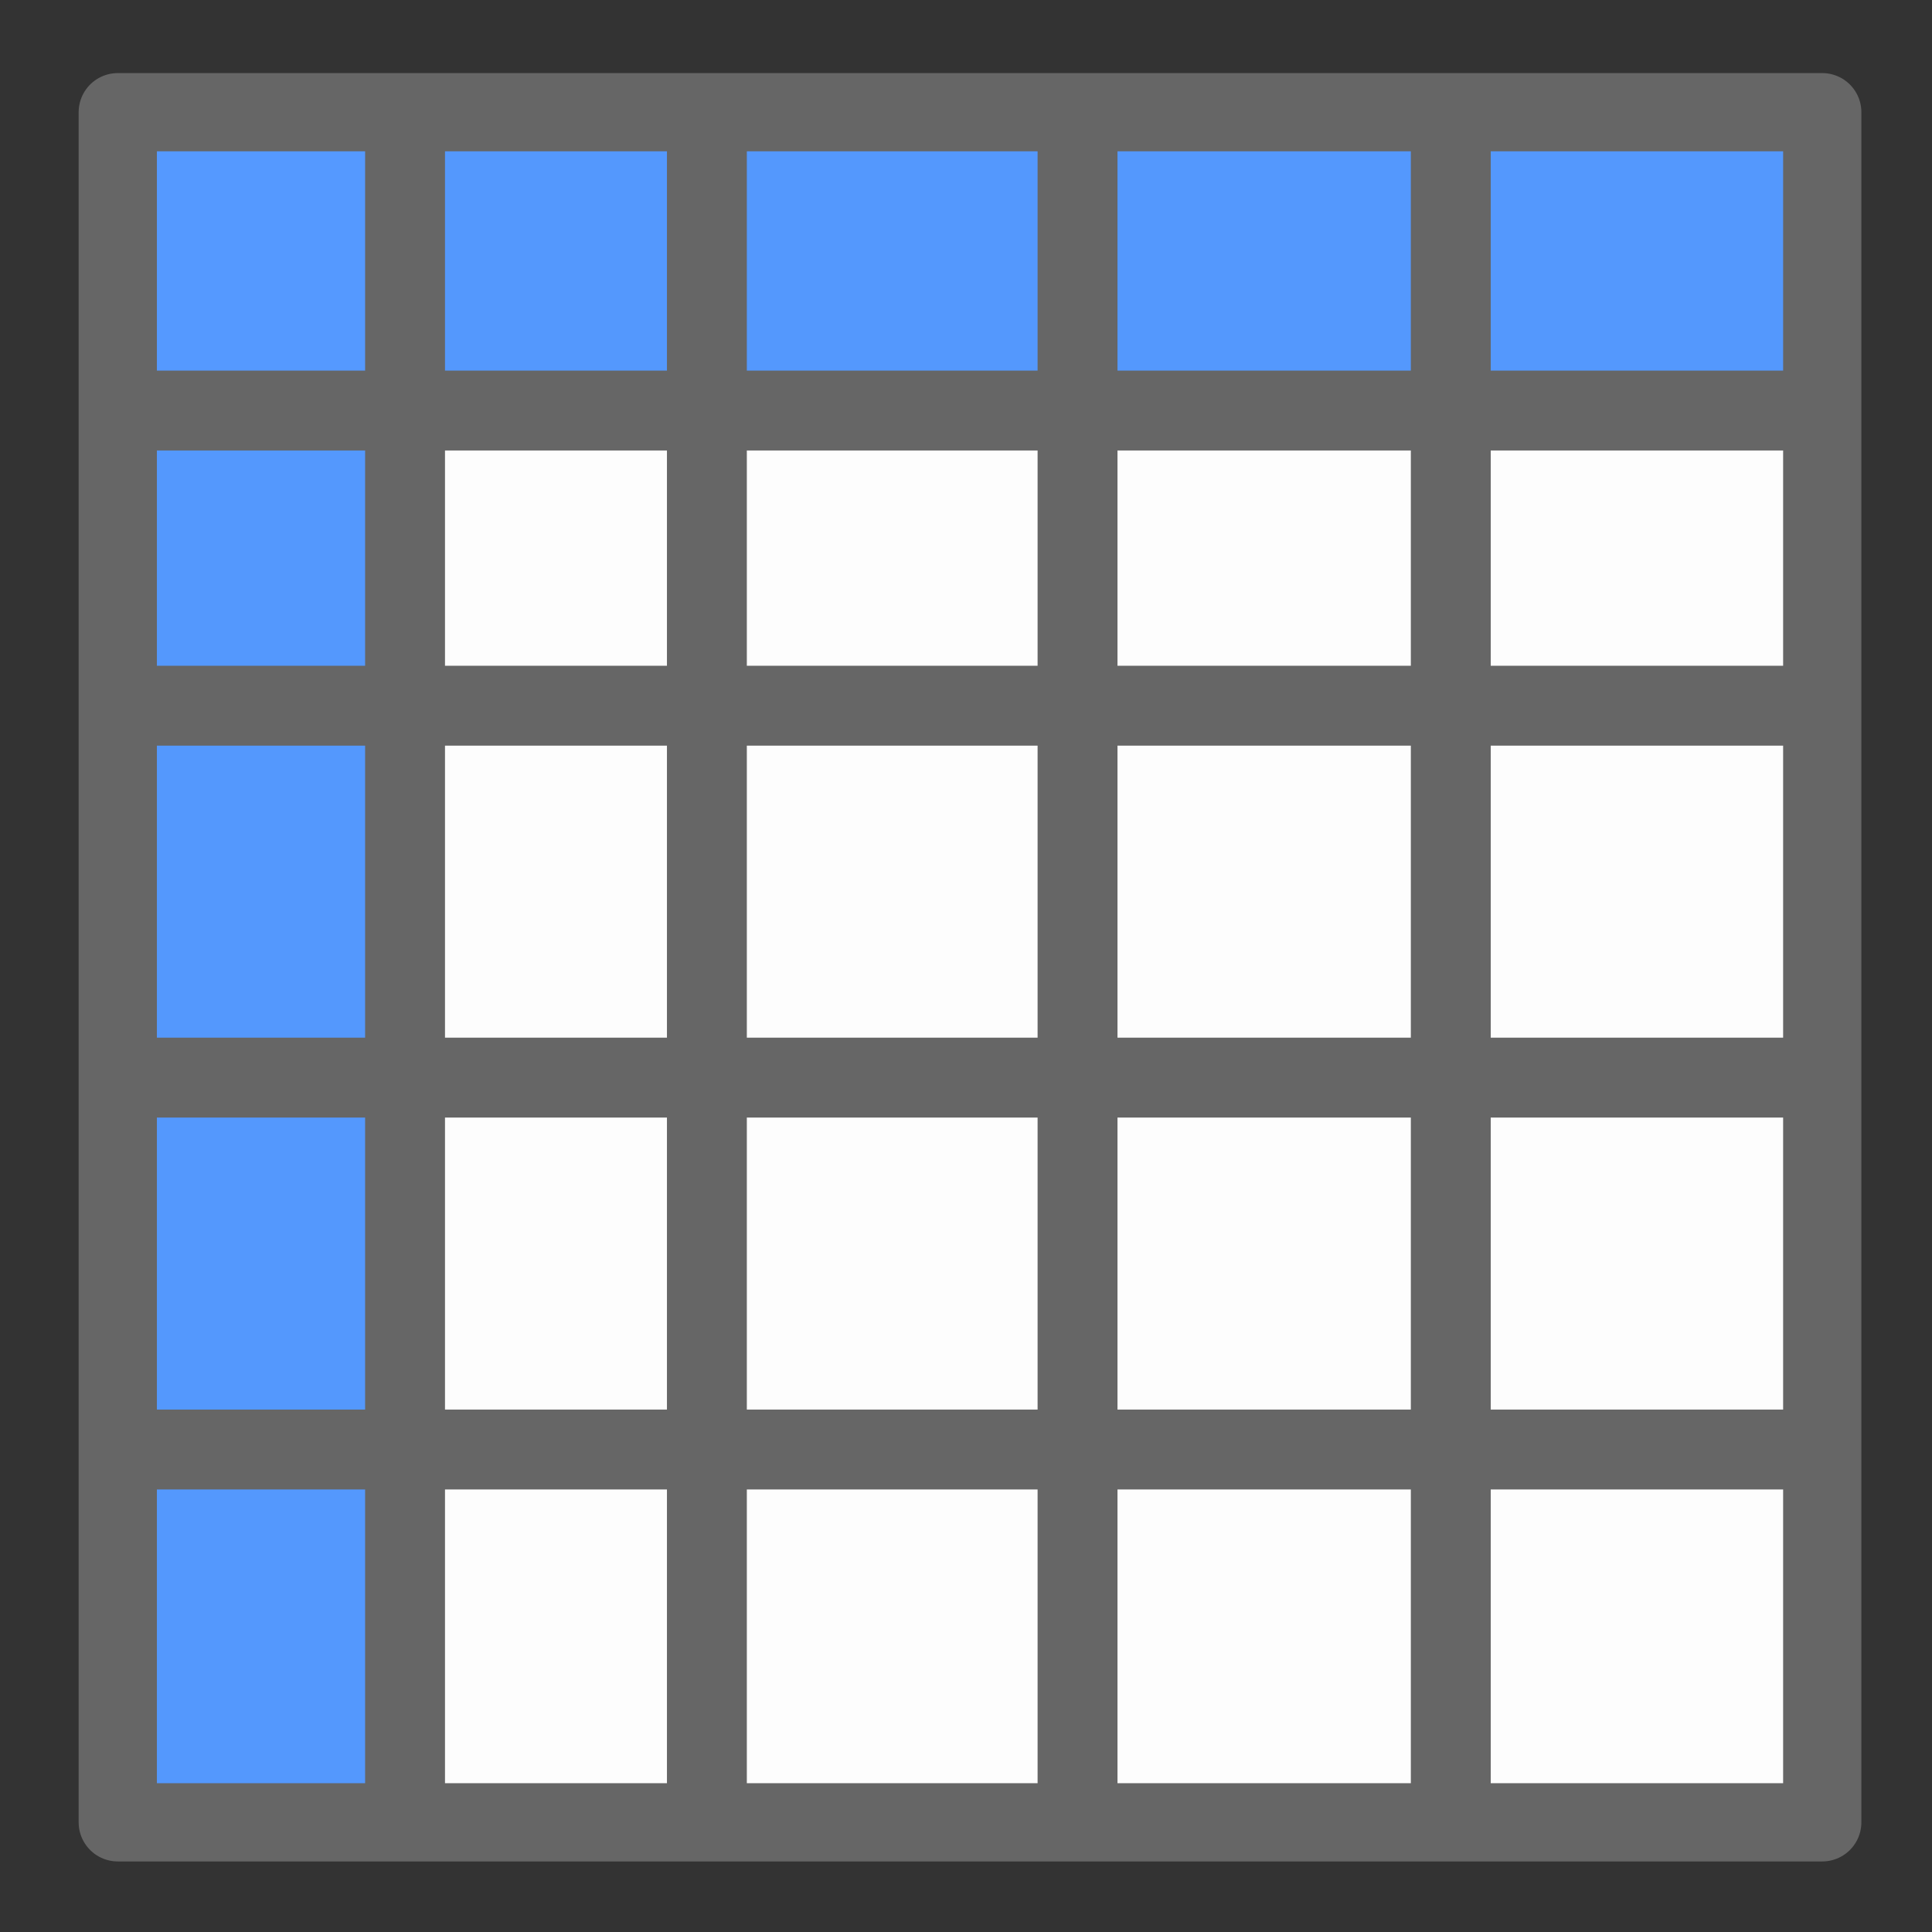
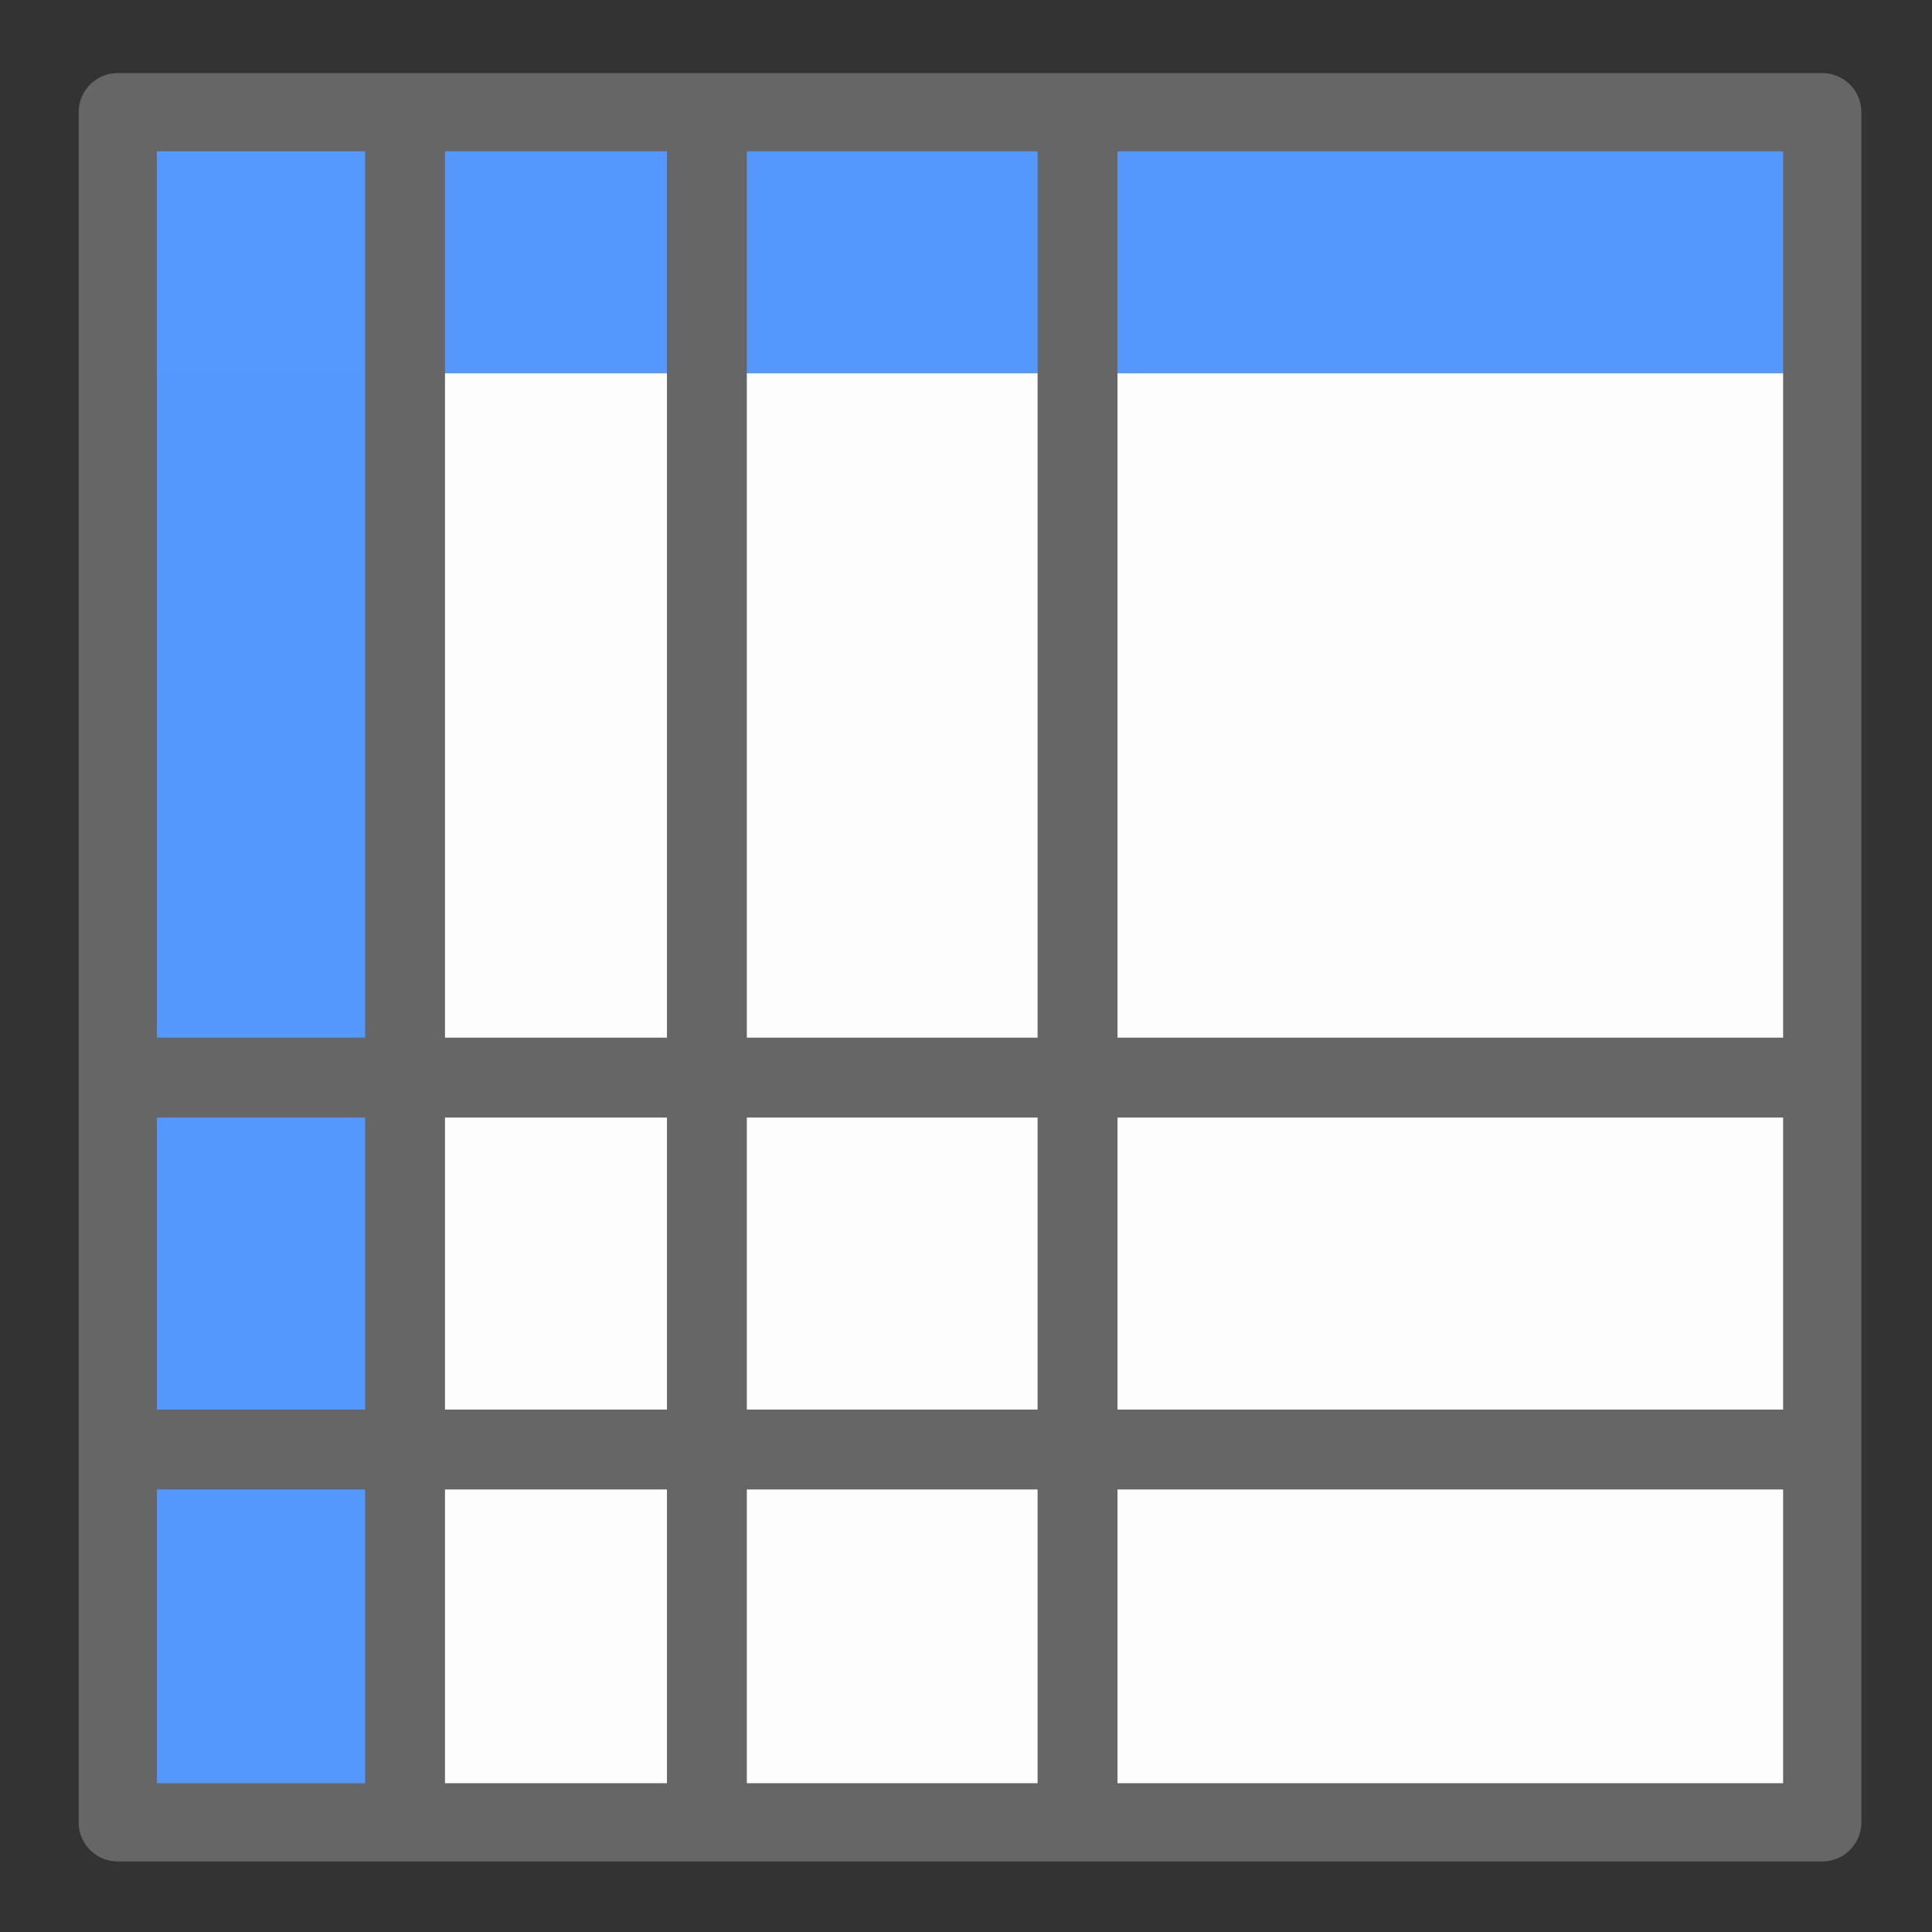
<svg xmlns="http://www.w3.org/2000/svg" xmlns:ns1="http://www.inkscape.org/namespaces/inkscape" xmlns:ns2="http://sodipodi.sourceforge.net/DTD/sodipodi-0.dtd" xmlns:xlink="http://www.w3.org/1999/xlink" version="1.0" width="26" height="26" id="svg2" ns1:version="0.91 r" ns2:docname="spreadsheet.svg">
  <rect width="100%" height="100%" fill="#333333" stroke="none" />
  <ns2:namedview pagecolor="#ffffff" bordercolor="#666666" borderopacity="1" objecttolerance="10" gridtolerance="10" guidetolerance="10" ns1:pageopacity="0" ns1:pageshadow="2" ns1:window-width="1920" ns1:window-height="1053" id="namedview164" showgrid="true" ns1:zoom="28.0667" ns1:cx="5.371995" ns1:cy="11.55623" ns1:window-x="0" ns1:window-y="0" ns1:window-maximized="1" ns1:current-layer="g4260" ns1:snap-to-guides="false" ns1:snap-grids="true" ns1:snap-bbox="true">
    <ns1:grid type="xygrid" id="grid3041" empspacing="2" visible="true" enabled="true" snapvisiblegridlinesonly="true" />
  </ns2:namedview>
  <defs id="defs4">
    <clipPath id="ba">
      <path style="fill:#ffffff" d="m 0,96 v 60 H 96 V 96 H 0 z m 68,20 c 9.941,0 18,8.059 18,18 0,9.941 -8.059,18 -18,18 -9.941,0 -18,-8.059 -18,-18 0,-9.941 8.059,-18 18,-18 z" id="path125" ns1:connector-curvature="0" />
    </clipPath>
    <linearGradient id="bl" y2="5.978" gradientUnits="userSpaceOnUse" x2="69" gradientTransform="matrix(-0.226,-0.071,0.055,-0.203,7.633,90.834)" y1="122" x1="69">
      <stop stop-color="#1e71ac" offset="0" id="stop128" />
      <stop stop-color="#81c1e9" offset="1" id="stop130" />
    </linearGradient>
    <linearGradient id="bm" y2="67.706" xlink:href="#a" gradientUnits="userSpaceOnUse" x2="118.33" gradientTransform="matrix(0.39,0.626,-0.639,0.3,3.582,-20.909)" y1="87.489" x1="120.65" />
    <linearGradient id="a">
      <stop offset="0" id="stop15" />
      <stop stop-opacity="0" offset="1" id="stop17" />
    </linearGradient>
    <linearGradient id="bn" y2="5.978" gradientUnits="userSpaceOnUse" x2="69" gradientTransform="matrix(-0.226,-0.071,0.055,-0.203,7.602,90.825)" y1="122" x1="69">
      <stop stop-color="#cd2323" offset="0" id="stop134" />
      <stop stop-color="#ef7474" offset="1" id="stop136" />
    </linearGradient>
    <linearGradient id="ao" y2="67.706" xlink:href="#a" gradientUnits="userSpaceOnUse" x2="118.33" y1="87.489" x1="120.65" />
    <clipPath id="aq">
      <path style="fill:url(#linearGradient4033)" d="m 118,56 c -9.941,0 -18,8.059 -18,18 0,9.941 8.059,18 18,18 9.73,0 17.637,-7.725 17.969,-17.375 v -1.25 C 135.639,63.725 127.729,56 117.999,56 z m -6,10.75 c 5.949,0.057 10.832,4.941 11.031,10.875 l 3.75,0.031 -6,8.719 -6.156,-8.812 3.969,0.031 c -0.251,-4.906 -4.489,-9.951 -11.719,-9.625 1.522,-0.801 3.272,-1.237 5.125,-1.219 z" id="path122" ns1:connector-curvature="0" />
    </clipPath>
    <linearGradient id="bo" y2="5.184" xlink:href="#an" gradientUnits="userSpaceOnUse" x2="84.36" gradientTransform="matrix(0.219,0.069,-0.053,0.199,-13.124,56.327)" y1="79.417" x1="84.36" />
    <linearGradient id="an">
      <stop stop-color="#fff" offset="0" id="stop65" />
      <stop stop-color="#fff" stop-opacity=".498" offset=".433" id="stop67" />
      <stop stop-color="#fff" stop-opacity="0" offset="1" id="stop69" />
    </linearGradient>
    <linearGradient id="bp" y2="67.706" xlink:href="#a" gradientUnits="userSpaceOnUse" x2="118.33" gradientTransform="matrix(-0.39,-0.626,0.639,-0.3,-9.974,166.82)" y1="87.489" x1="120.65" />
    <linearGradient y2="67.706" x2="118.33" y1="87.489" x1="120.65" gradientUnits="userSpaceOnUse" id="linearGradient3263" xlink:href="#a" ns1:collect="always" />
    <linearGradient y2="5.184" x2="84.36" y1="79.417" x1="84.36" gradientTransform="matrix(-0.219,-0.069,0.053,-0.199,6.732,89.587)" gradientUnits="userSpaceOnUse" id="linearGradient3265" xlink:href="#an" ns1:collect="always" />
    <linearGradient id="i" y2="6.776" gradientUnits="userSpaceOnUse" x2="20.631" gradientTransform="matrix(0.878,0,0,0.878,56.157,5.67)" y1="42.254" x1="19.648">
      <stop stop-color="#b6b6b6" offset="0" id="stop3120" />
      <stop stop-color="#f2f2f2" offset=".5" id="stop3122" />
      <stop stop-color="#fafafa" offset=".676" id="stop3124" />
      <stop stop-color="#d8d8d8" offset=".841" id="stop3126" />
      <stop stop-color="#f2f2f2" offset=".875" id="stop3128" />
      <stop stop-color="#dbdbdb" offset="1" id="stop3130" />
    </linearGradient>
    <linearGradient id="j" y2="-4.3" gradientUnits="userSpaceOnUse" x2="25.291" gradientTransform="matrix(0.878,0,0,0.878,43.255,-36.26)" y1="-3.632" x1="50.153">
      <stop stop-color="#fff" offset="0" id="stop3133" style="stop-color:#4754ba;stop-opacity:1;" />
      <stop offset="1" id="stop3135" />
    </linearGradient>
    <linearGradient id="k" y2="6.629" gradientUnits="userSpaceOnUse" x2="37.535" gradientTransform="matrix(0.878,0,0,0.878,56.467,6.291)" y1="13.603" x1="38.228">
      <stop stop-color="#98a0a9" offset="0" id="stop3138" />
      <stop stop-color="#c3d0dd" offset="1" id="stop3140" />
    </linearGradient>
    <linearGradient id="l" y2="9.657" gradientUnits="userSpaceOnUse" x2="40.859" gradientTransform="translate(53.62,0.702)" y1="19.822" x1="31.177">
      <stop stop-color="#fff" offset="0" id="stop3143" />
      <stop stop-color="#fff" stop-opacity="0" offset="1" id="stop3145" />
    </linearGradient>
    <linearGradient id="m" y2="39.443" gradientUnits="userSpaceOnUse" x2="16.915" gradientTransform="matrix(0.878,0,0,0.878,56.157,5.67)" y1="32.284" x1="9.75">
      <stop stop-color="#3465a4" offset="0" id="stop3148" />
      <stop stop-color="#9fbce1" offset="0" id="stop3150" />
      <stop stop-color="#6b95ca" offset="0" id="stop3152" />
      <stop stop-color="#3d6aa5" offset=".75" id="stop3154" />
      <stop stop-color="#386eb4" offset="1" id="stop3156" />
    </linearGradient>
    <linearGradient id="n" y2="33.195" gradientUnits="userSpaceOnUse" x2="10.651" gradientTransform="matrix(1.007,-0.026,0.026,1.007,55.213,0.782)" y1="35.688" x1="12.005">
      <stop stop-color="#fff" offset="0" id="stop3159" />
      <stop stop-color="#fff" stop-opacity="0" offset="1" id="stop3161" />
    </linearGradient>
    <linearGradient ns1:collect="always" xlink:href="#o" id="linearGradient4456" gradientUnits="userSpaceOnUse" gradientTransform="matrix(0.772,-0.015,0.015,0.769,58.141,26.737)" x1="14.018" y1="36.943" x2="15.416" y2="38.268" />
    <linearGradient id="o" y2="38.268" gradientUnits="userSpaceOnUse" x2="15.416" gradientTransform="matrix(0.878,-0.017,0.017,0.878,55.783,4.77)" y1="36.943" x1="14.018">
      <stop offset="0" id="stop3164" />
      <stop stop-opacity="0" offset="1" id="stop3166" />
    </linearGradient>
    <clipPath clipPathUnits="userSpaceOnUse" id="clipPath4282">
      <rect style="fill:none;fill-rule:evenodd;stroke:#000000;stroke-width:0.513;stroke-linecap:butt;stroke-linejoin:miter;stroke-miterlimit:4;stroke-dasharray:none;stroke-opacity:1" id="rect4284" width="24.724" height="22.915" x="0.474" y="1.185" rx="0.849" ry="0.849" />
    </clipPath>
  </defs>
  <g id="g4260" transform="translate(0.164,0.357)" style="fill:#f2f2f2">
    <rect style="opacity:1;fill:#ffffff;fill-opacity:0.99;stroke:none;stroke-width:3.78;stroke-linecap:round;stroke-linejoin:round;stroke-miterlimit:4;stroke-dasharray:none;stroke-dashoffset:0;stroke-opacity:1;paint-order:stroke fill markers" id="rect4572" width="18.142" height="19.019" x="5.729" y="4.635" />
    <rect y="0.631" x="1.909" height="23.024" width="2.865" id="rect4570" style="opacity:1;fill:#5599ff;fill-opacity:0.99;stroke:none;stroke-width:3.78;stroke-linecap:round;stroke-linejoin:round;stroke-miterlimit:4;stroke-dasharray:none;stroke-dashoffset:0;stroke-opacity:1;paint-order:stroke fill markers" />
    <rect style="opacity:1;fill:#5599ff;fill-opacity:0.99;stroke:none;stroke-width:3.78;stroke-linecap:round;stroke-linejoin:round;stroke-miterlimit:4;stroke-dasharray:none;stroke-dashoffset:0;stroke-opacity:1;paint-order:stroke fill markers" id="rect4568" width="21.961" height="3.003" x="1.909" y="1.664" />
    <path style="fill:none;fill-rule:evenodd;stroke:#666666;stroke-width:1.053;stroke-linecap:round;stroke-linejoin:round;stroke-miterlimit:4;stroke-dasharray:none;stroke-opacity:1;paint-order:stroke fill markers" d="m 1.421,1.153 22.938,0 0,23.014 -22.938,0 z" id="path4550" ns1:connector-curvature="0" ns2:nodetypes="ccccc" />
-     <path style="fill:none;fill-rule:evenodd;stroke:#666666;stroke-width:1.075;stroke-linecap:butt;stroke-linejoin:miter;stroke-miterlimit:4;stroke-dasharray:none;stroke-opacity:1" d="m 1.909,5.168 21.961,1e-7 0,0 0,0 0,0 0,0 0,0 0,0 0,0" id="path4552" ns1:connector-curvature="0" ns2:nodetypes="ccccccccc" />
-     <path ns1:connector-curvature="0" id="path4554" d="m 1.909,9.14 21.961,1e-7 0,0 0,0 0,0 0,0 0,0 0,0 0,0" style="fill:none;fill-rule:evenodd;stroke:#666666;stroke-width:1.075;stroke-linecap:butt;stroke-linejoin:miter;stroke-miterlimit:4;stroke-dasharray:none;stroke-opacity:1" ns2:nodetypes="ccccccccc" />
    <path style="fill:none;fill-rule:evenodd;stroke:#666666;stroke-width:1.075;stroke-linecap:butt;stroke-linejoin:miter;stroke-miterlimit:4;stroke-dasharray:none;stroke-opacity:1" d="m 1.909,14.145 21.961,0 0,0 0,0 0,0 0,0 0,0 0,0 0,0" id="path4556" ns1:connector-curvature="0" ns2:nodetypes="ccccccccc" />
    <path ns1:connector-curvature="0" id="path4558" d="m 1.909,19.15 21.961,0 0,0 0,0 0,0 0,0 0,0 0,0 0,0" style="fill:none;fill-rule:evenodd;stroke:#666666;stroke-width:1.075;stroke-linecap:butt;stroke-linejoin:miter;stroke-miterlimit:4;stroke-dasharray:none;stroke-opacity:1" ns2:nodetypes="ccccccccc" />
    <path ns1:connector-curvature="0" id="path4560" d="m 5.287,0.631 0,23.024 0,0 0,0 0,0 0,0 0,0 0,0 0,0" style="fill:none;fill-rule:evenodd;stroke:#666666;stroke-width:1.075;stroke-linecap:butt;stroke-linejoin:miter;stroke-miterlimit:4;stroke-dasharray:none;stroke-opacity:1" ns2:nodetypes="ccccccccc" />
    <path style="fill:none;fill-rule:evenodd;stroke:#666666;stroke-width:1.075;stroke-linecap:butt;stroke-linejoin:miter;stroke-miterlimit:4;stroke-dasharray:none;stroke-opacity:1" d="m 9.349,0.631 0,23.024 0,0 0,0 0,0 0,0 0,0 0,0 0,0" id="path4562" ns1:connector-curvature="0" ns2:nodetypes="ccccccccc" />
    <path ns1:connector-curvature="0" id="path4564" d="m 14.337,0.631 0,23.024 0,0 0,0 0,0 0,0 0,0 0,0 0,0" style="fill:none;fill-rule:evenodd;stroke:#666666;stroke-width:1.075;stroke-linecap:butt;stroke-linejoin:miter;stroke-miterlimit:4;stroke-dasharray:none;stroke-opacity:1" ns2:nodetypes="ccccccccc" />
-     <path style="fill:none;fill-rule:evenodd;stroke:#666666;stroke-width:1.075;stroke-linecap:butt;stroke-linejoin:miter;stroke-miterlimit:4;stroke-dasharray:none;stroke-opacity:1" d="m 19.36,0.631 0,23.024 0,0 0,0 0,0 0,0 0,0 0,0 0,0" id="path4566" ns1:connector-curvature="0" ns2:nodetypes="ccccccccc" />
  </g>
</svg>